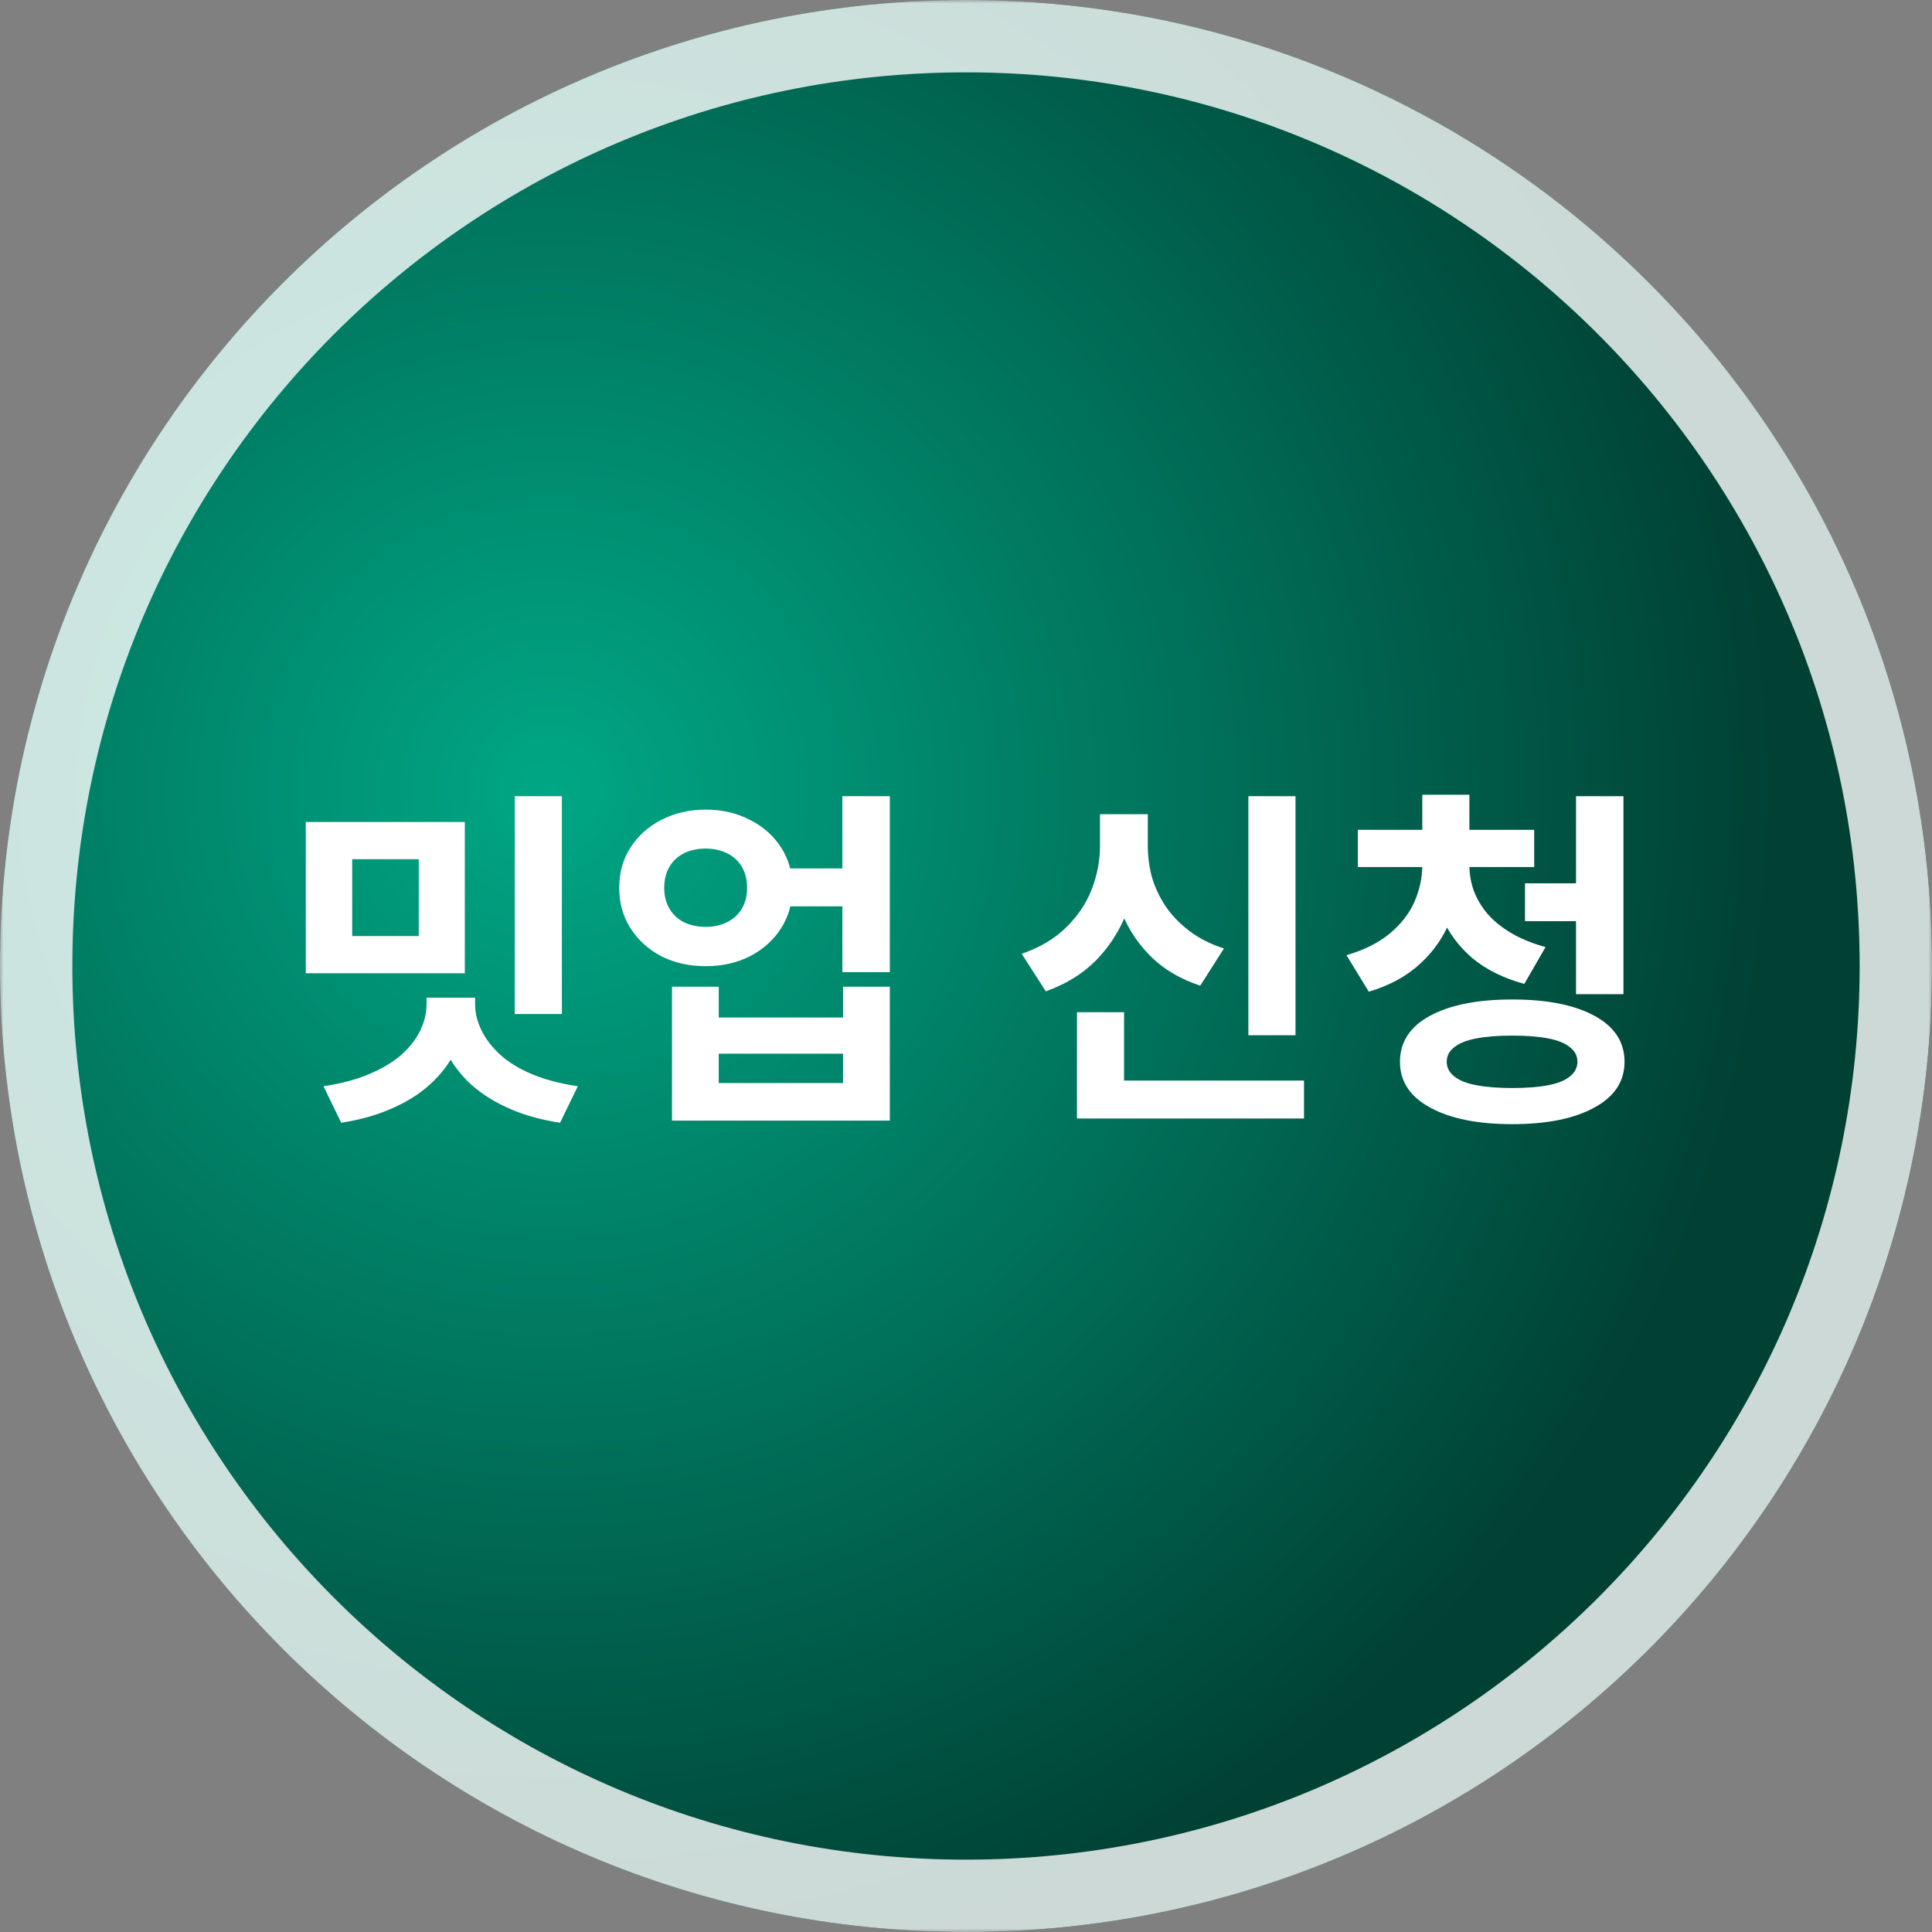
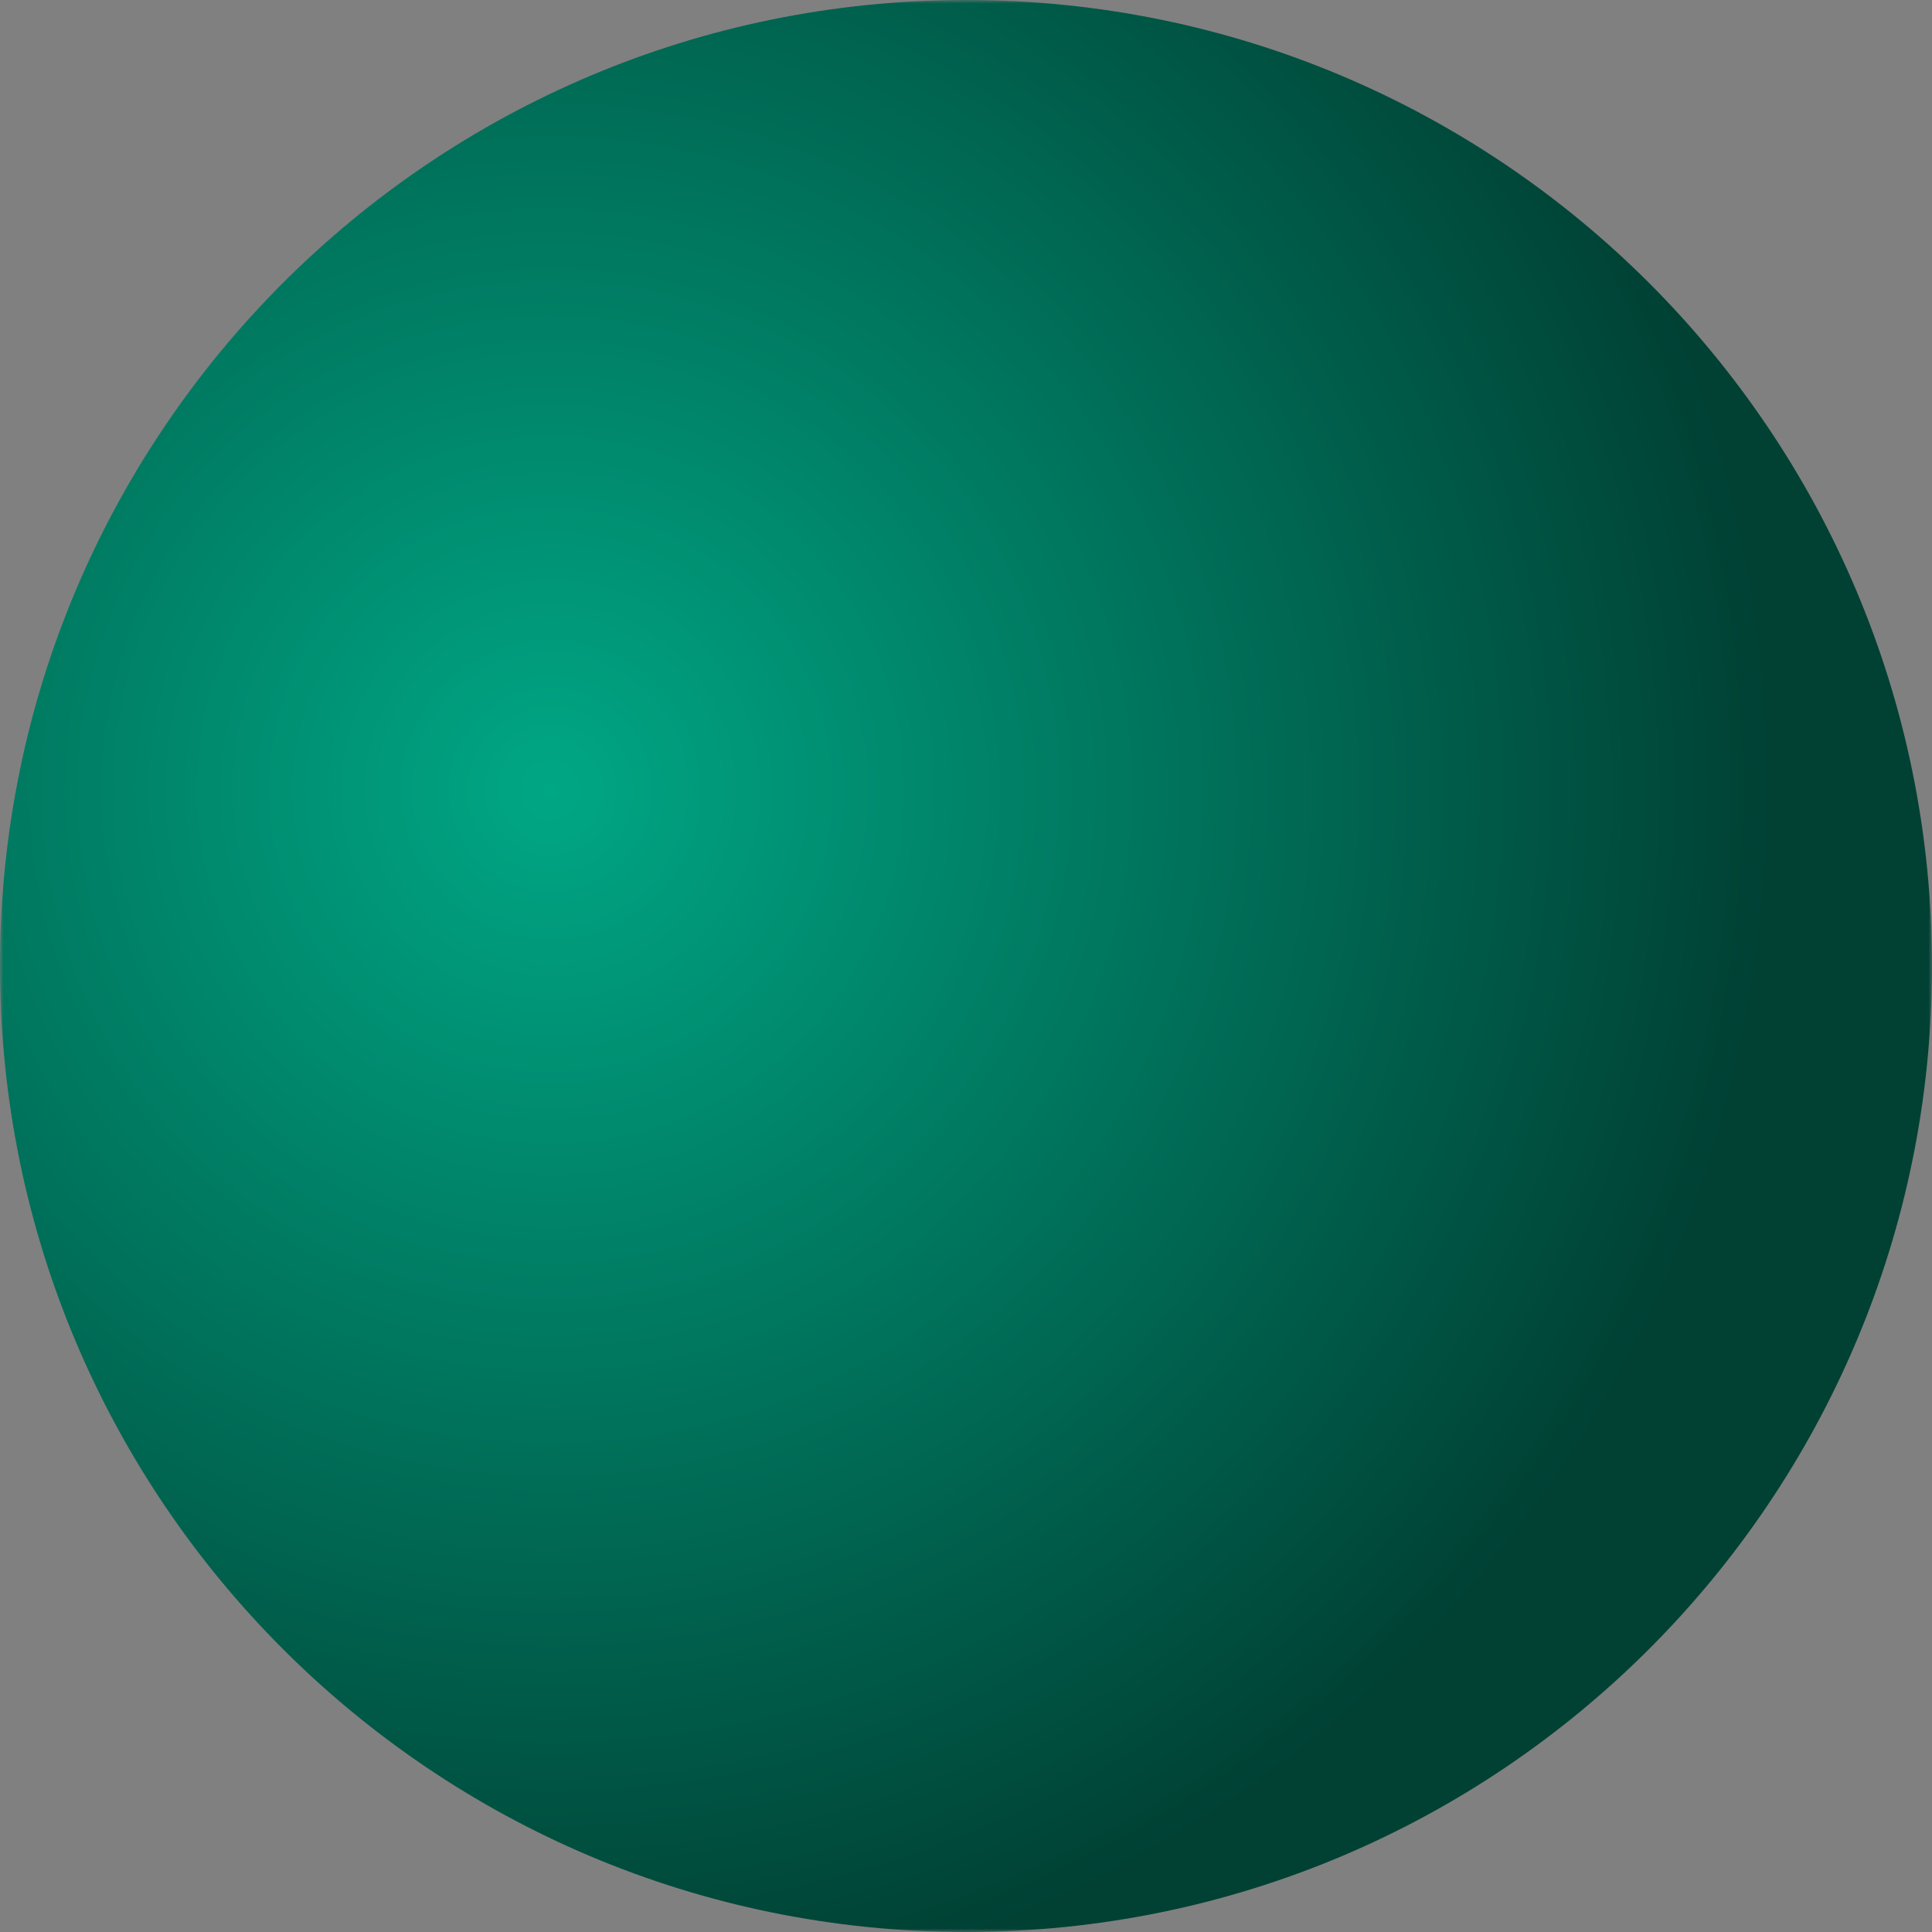
<svg xmlns="http://www.w3.org/2000/svg" width="267" height="267" viewBox="0 0 267 267" fill="none">
  <rect x="0" y="0" width="267" height="267" fill="#808080" stroke="none" />
  <g clip-path="url(#clip0_16_2)">
    <mask id="mask0_16_2" style="mask-type:luminance" maskUnits="userSpaceOnUse" x="0" y="0" width="267" height="267">
      <path d="M267 0H0V267H267V0Z" fill="white" />
    </mask>
    <g mask="url(#mask0_16_2)">
      <path d="M133.5 267C207.23 267 267 207.23 267 133.5C267 59.77 207.23 0 133.5 0C59.77 0 0 59.77 0 133.5C0 207.23 59.77 267 133.5 267Z" fill="url(#paint0_radial_16_2)" />
-       <path d="M133.5 262C204.469 262 262 204.469 262 133.5C262 62.531 204.469 5 133.5 5C62.531 5 5 62.531 5 133.5C5 204.469 62.531 262 133.5 262Z" stroke="white" stroke-opacity="0.8" stroke-width="10" />
    </g>
-     <path d="M71.139 110.029H77.649V140.133H71.139V110.029ZM42.259 113.603H64.237V134.504H42.259V113.603ZM57.873 118.742H48.671V129.364H57.873V118.742ZM58.95 137.882H64.433V138.763C64.433 140.786 64.041 142.711 63.258 144.539C62.507 146.333 61.398 147.949 59.929 149.385C58.493 150.821 56.699 152.028 54.545 153.007C52.391 154.019 49.927 154.736 47.154 155.161L44.706 150.119C47.121 149.76 49.209 149.205 50.972 148.455C52.766 147.704 54.251 146.823 55.426 145.811C56.601 144.767 57.482 143.641 58.069 142.434C58.657 141.226 58.95 140.003 58.95 138.763V137.882ZM60.125 137.882H65.656V138.763C65.656 139.97 65.95 141.177 66.537 142.385C67.125 143.592 67.99 144.718 69.132 145.762C70.274 146.807 71.743 147.704 73.537 148.455C75.332 149.205 77.437 149.76 79.852 150.119L77.404 155.161C74.598 154.736 72.118 154.019 69.964 153.007C67.843 152.028 66.048 150.821 64.58 149.385C63.144 147.916 62.034 146.285 61.251 144.49C60.5 142.695 60.125 140.786 60.125 138.763V137.882ZM107.945 120.015H119.301V125.253H107.945V120.015ZM97.519 111.889C99.803 111.889 101.843 112.363 103.637 113.309C105.465 114.223 106.901 115.495 107.945 117.127C108.989 118.726 109.511 120.586 109.511 122.707C109.511 124.796 108.989 126.656 107.945 128.287C106.901 129.919 105.465 131.208 103.637 132.154C101.843 133.068 99.803 133.525 97.519 133.525C95.267 133.525 93.228 133.068 91.4 132.154C89.605 131.208 88.186 129.919 87.141 128.287C86.097 126.656 85.575 124.796 85.575 122.707C85.575 120.586 86.097 118.726 87.141 117.127C88.186 115.495 89.605 114.223 91.4 113.309C93.228 112.363 95.267 111.889 97.519 111.889ZM97.519 117.274C96.409 117.274 95.414 117.486 94.533 117.91C93.684 118.334 93.015 118.954 92.526 119.77C92.036 120.586 91.792 121.565 91.792 122.707C91.792 123.817 92.036 124.779 92.526 125.595C93.015 126.411 93.684 127.031 94.533 127.455C95.414 127.88 96.409 128.092 97.519 128.092C98.628 128.092 99.607 127.88 100.456 127.455C101.337 127.031 102.022 126.411 102.512 125.595C103.001 124.779 103.246 123.817 103.246 122.707C103.246 121.565 103.001 120.586 102.512 119.77C102.022 118.954 101.337 118.334 100.456 117.91C99.607 117.486 98.628 117.274 97.519 117.274ZM116.413 110.029H122.972V134.357H116.413V110.029ZM92.868 136.364H99.33V140.623H116.511V136.364H122.972V154.867H92.868V136.364ZM99.33 145.616V149.678H116.511V145.616H99.33ZM172.527 110.029H179.038V143.07H172.527V110.029ZM148.836 149.336H180.212V154.573H148.836V149.336ZM148.836 139.888H155.346V152.028H148.836V139.888ZM152.017 112.526H157.402V116.931C157.402 119.868 156.929 122.675 155.982 125.35C155.069 128.026 153.665 130.376 151.773 132.399C149.88 134.422 147.465 135.956 144.528 137L141.2 131.812C143.745 130.931 145.801 129.707 147.367 128.141C148.966 126.574 150.141 124.812 150.892 122.854C151.642 120.896 152.017 118.922 152.017 116.931V112.526ZM153.339 112.526H158.626V116.931C158.626 118.4 158.821 119.852 159.213 121.288C159.637 122.691 160.274 124.029 161.122 125.302C161.97 126.542 163.064 127.667 164.402 128.679C165.74 129.691 167.322 130.49 169.15 131.078L165.87 136.217C162.998 135.271 160.633 133.835 158.772 131.91C156.912 129.984 155.542 127.733 154.661 125.155C153.78 122.577 153.339 119.836 153.339 116.931V112.526ZM196.558 117.959H201.844V119.574C201.844 122.218 201.387 124.714 200.474 127.064C199.56 129.413 198.157 131.453 196.264 133.182C194.404 134.912 192.038 136.201 189.166 137.049L186.082 132.008C188.53 131.29 190.521 130.294 192.054 129.022C193.621 127.716 194.763 126.248 195.481 124.616C196.199 122.952 196.558 121.271 196.558 119.574V117.959ZM197.781 117.959H203.068V119.574C203.068 120.749 203.264 121.908 203.655 123.05C204.08 124.192 204.716 125.269 205.564 126.281C206.445 127.292 207.555 128.19 208.893 128.973C210.231 129.756 211.797 130.392 213.592 130.882L210.655 135.973C207.783 135.189 205.385 133.998 203.459 132.399C201.567 130.768 200.147 128.842 199.201 126.623C198.255 124.404 197.781 122.055 197.781 119.574V117.959ZM187.649 114.68H212.026V119.819H187.649V114.68ZM196.558 109.834H203.068V116.735H196.558V109.834ZM210.753 122.071H219.368V127.308H210.753V122.071ZM217.802 110.029H224.361V137.392H217.802V110.029ZM208.991 138.126C213.788 138.126 217.573 138.877 220.347 140.378C223.121 141.879 224.508 144 224.508 146.741C224.508 149.45 223.121 151.555 220.347 153.056C217.573 154.59 213.788 155.357 208.991 155.357C204.194 155.357 200.408 154.59 197.634 153.056C194.861 151.555 193.474 149.45 193.474 146.741C193.474 144 194.861 141.879 197.634 140.378C200.408 138.877 204.194 138.126 208.991 138.126ZM208.991 143.119C207.033 143.119 205.369 143.25 203.998 143.511C202.66 143.772 201.648 144.18 200.963 144.734C200.278 145.257 199.935 145.926 199.935 146.741C199.935 147.525 200.278 148.194 200.963 148.748C201.648 149.303 202.66 149.711 203.998 149.972C205.369 150.233 207.033 150.364 208.991 150.364C210.981 150.364 212.646 150.233 213.984 149.972C215.322 149.711 216.317 149.303 216.97 148.748C217.655 148.194 217.997 147.525 217.997 146.741C217.997 145.926 217.655 145.257 216.97 144.734C216.317 144.18 215.322 143.772 213.984 143.511C212.646 143.25 210.981 143.119 208.991 143.119Z" fill="white" />
  </g>
  <defs>
    <radialGradient id="paint0_radial_16_2" cx="0" cy="0" r="1" gradientUnits="userSpaceOnUse" gradientTransform="translate(76.5 109.5) rotate(70.105) scale(167.497)">
      <stop stop-color="#00A785" />
      <stop offset="1" stop-color="#004134" />
    </radialGradient>
    <clipPath id="clip0_16_2">
      <rect width="267" height="267" fill="white" />
    </clipPath>
  </defs>
</svg>